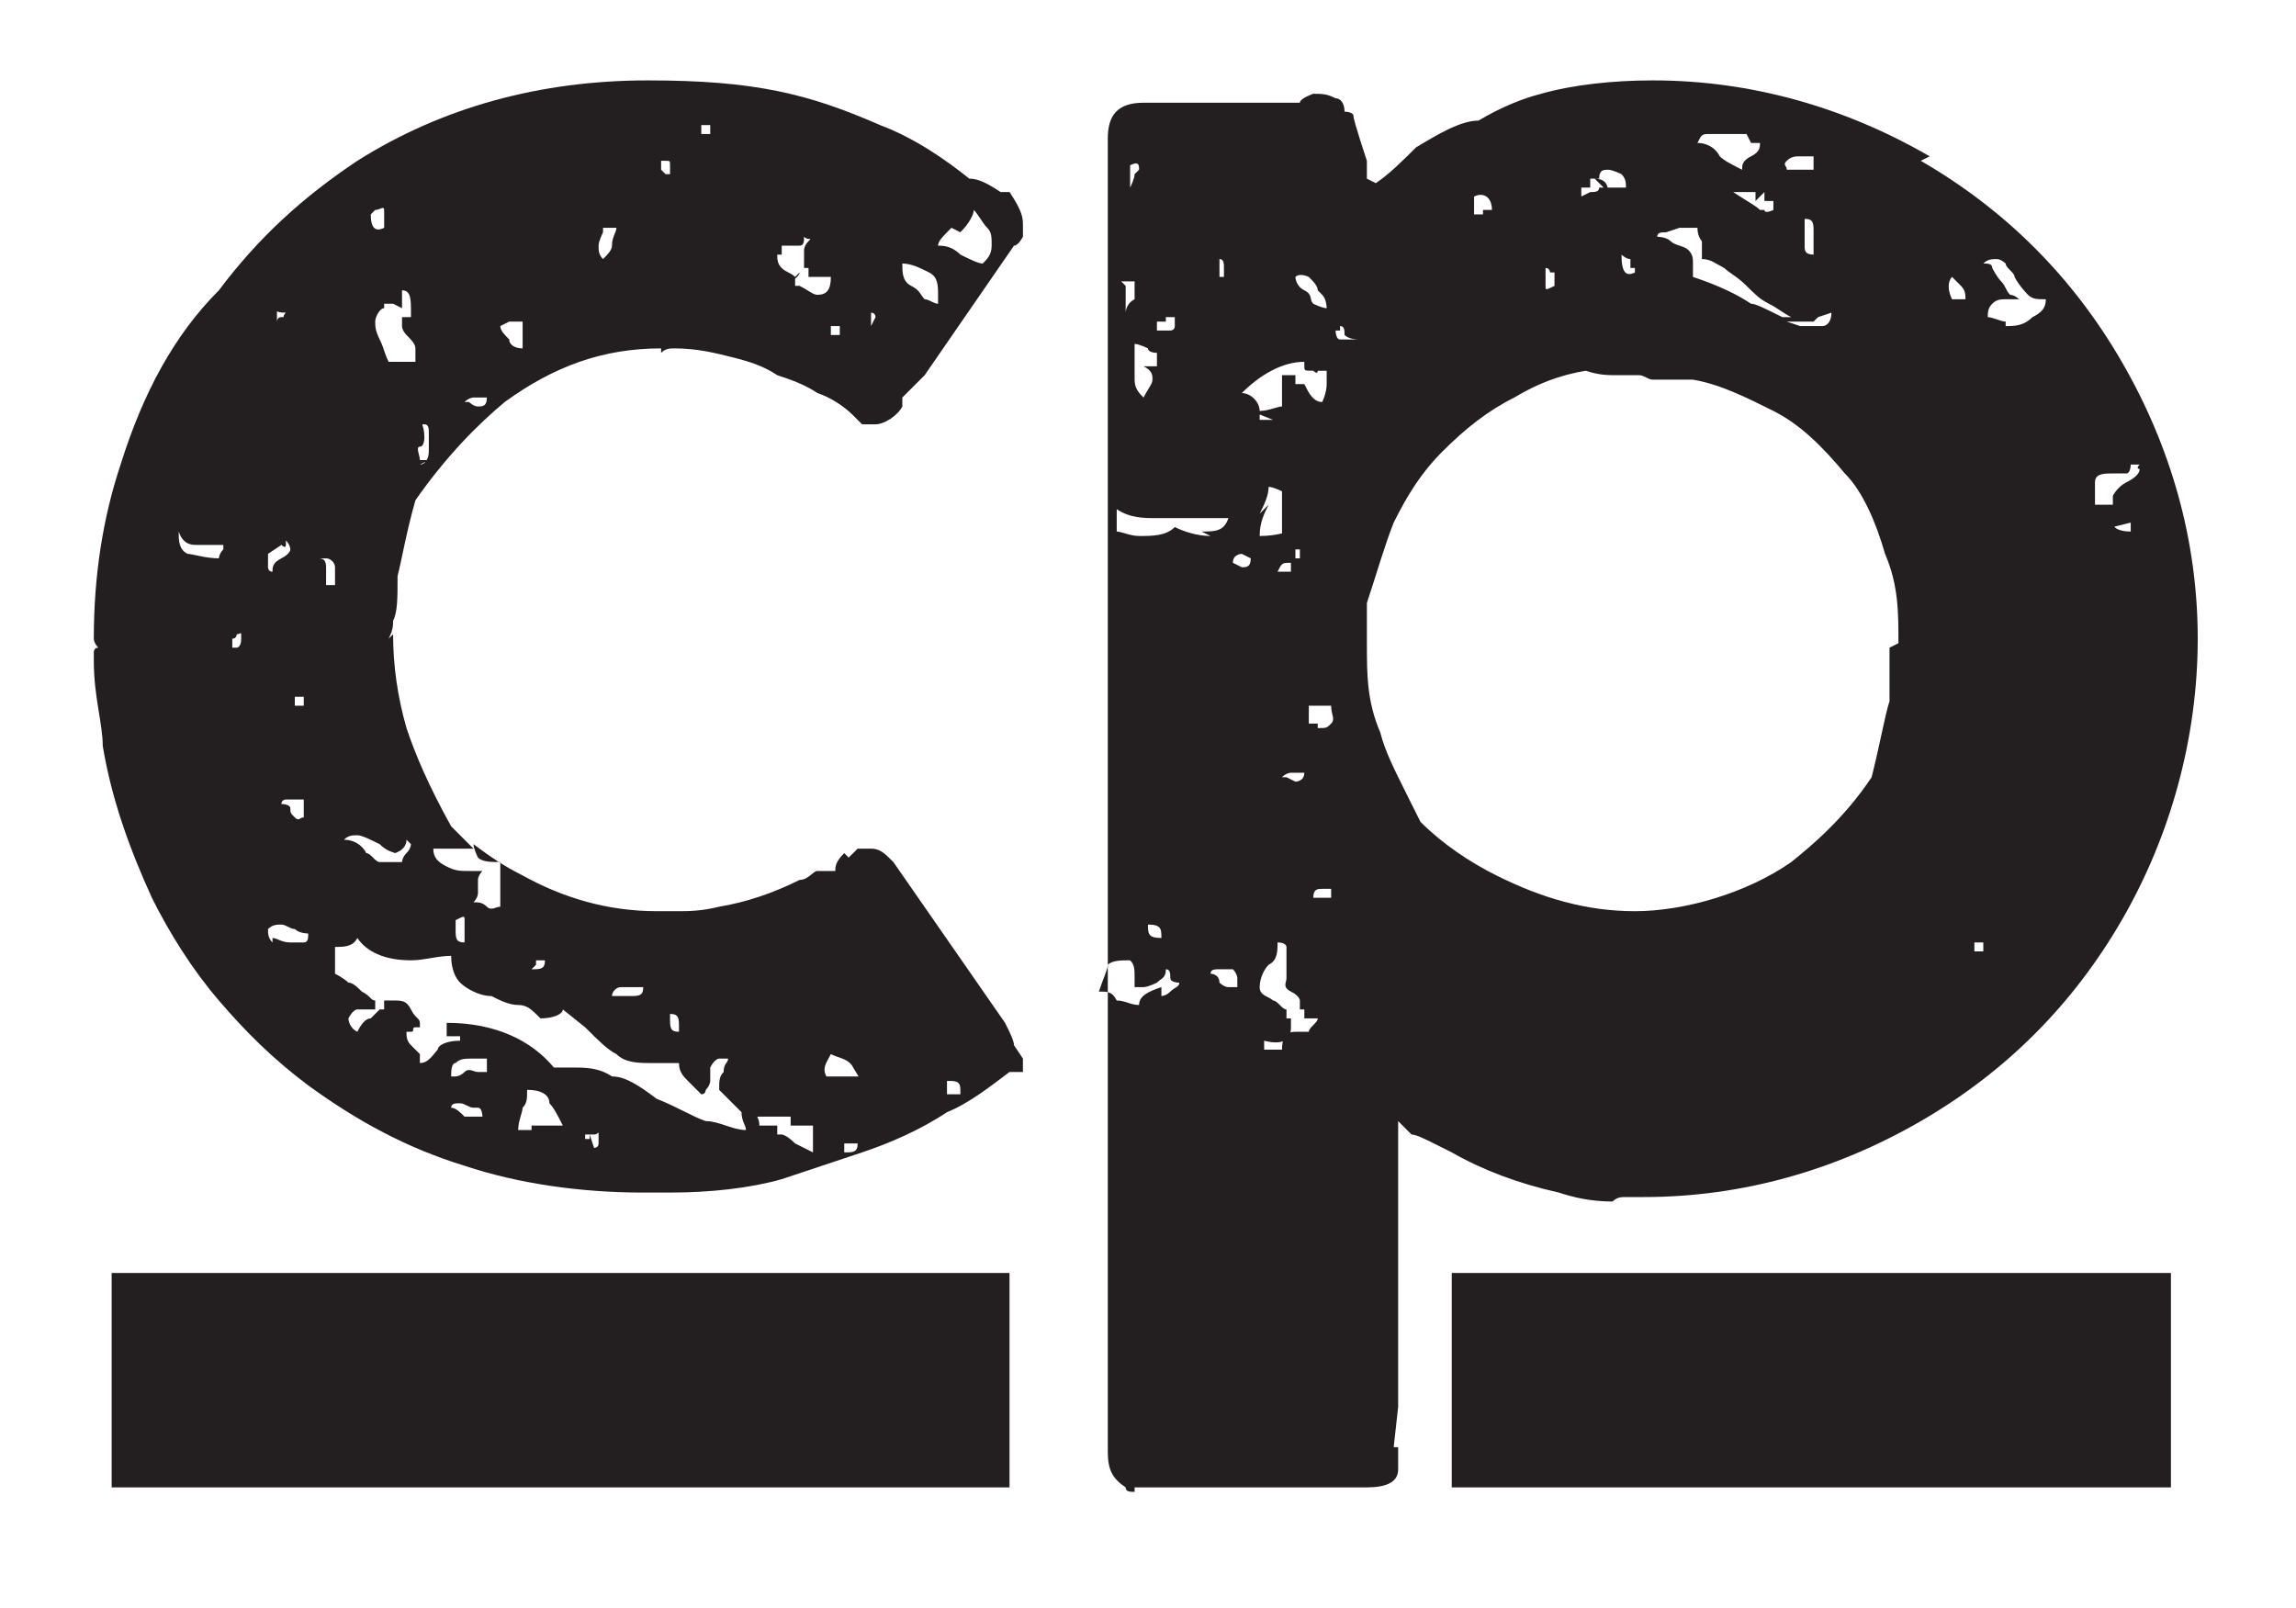
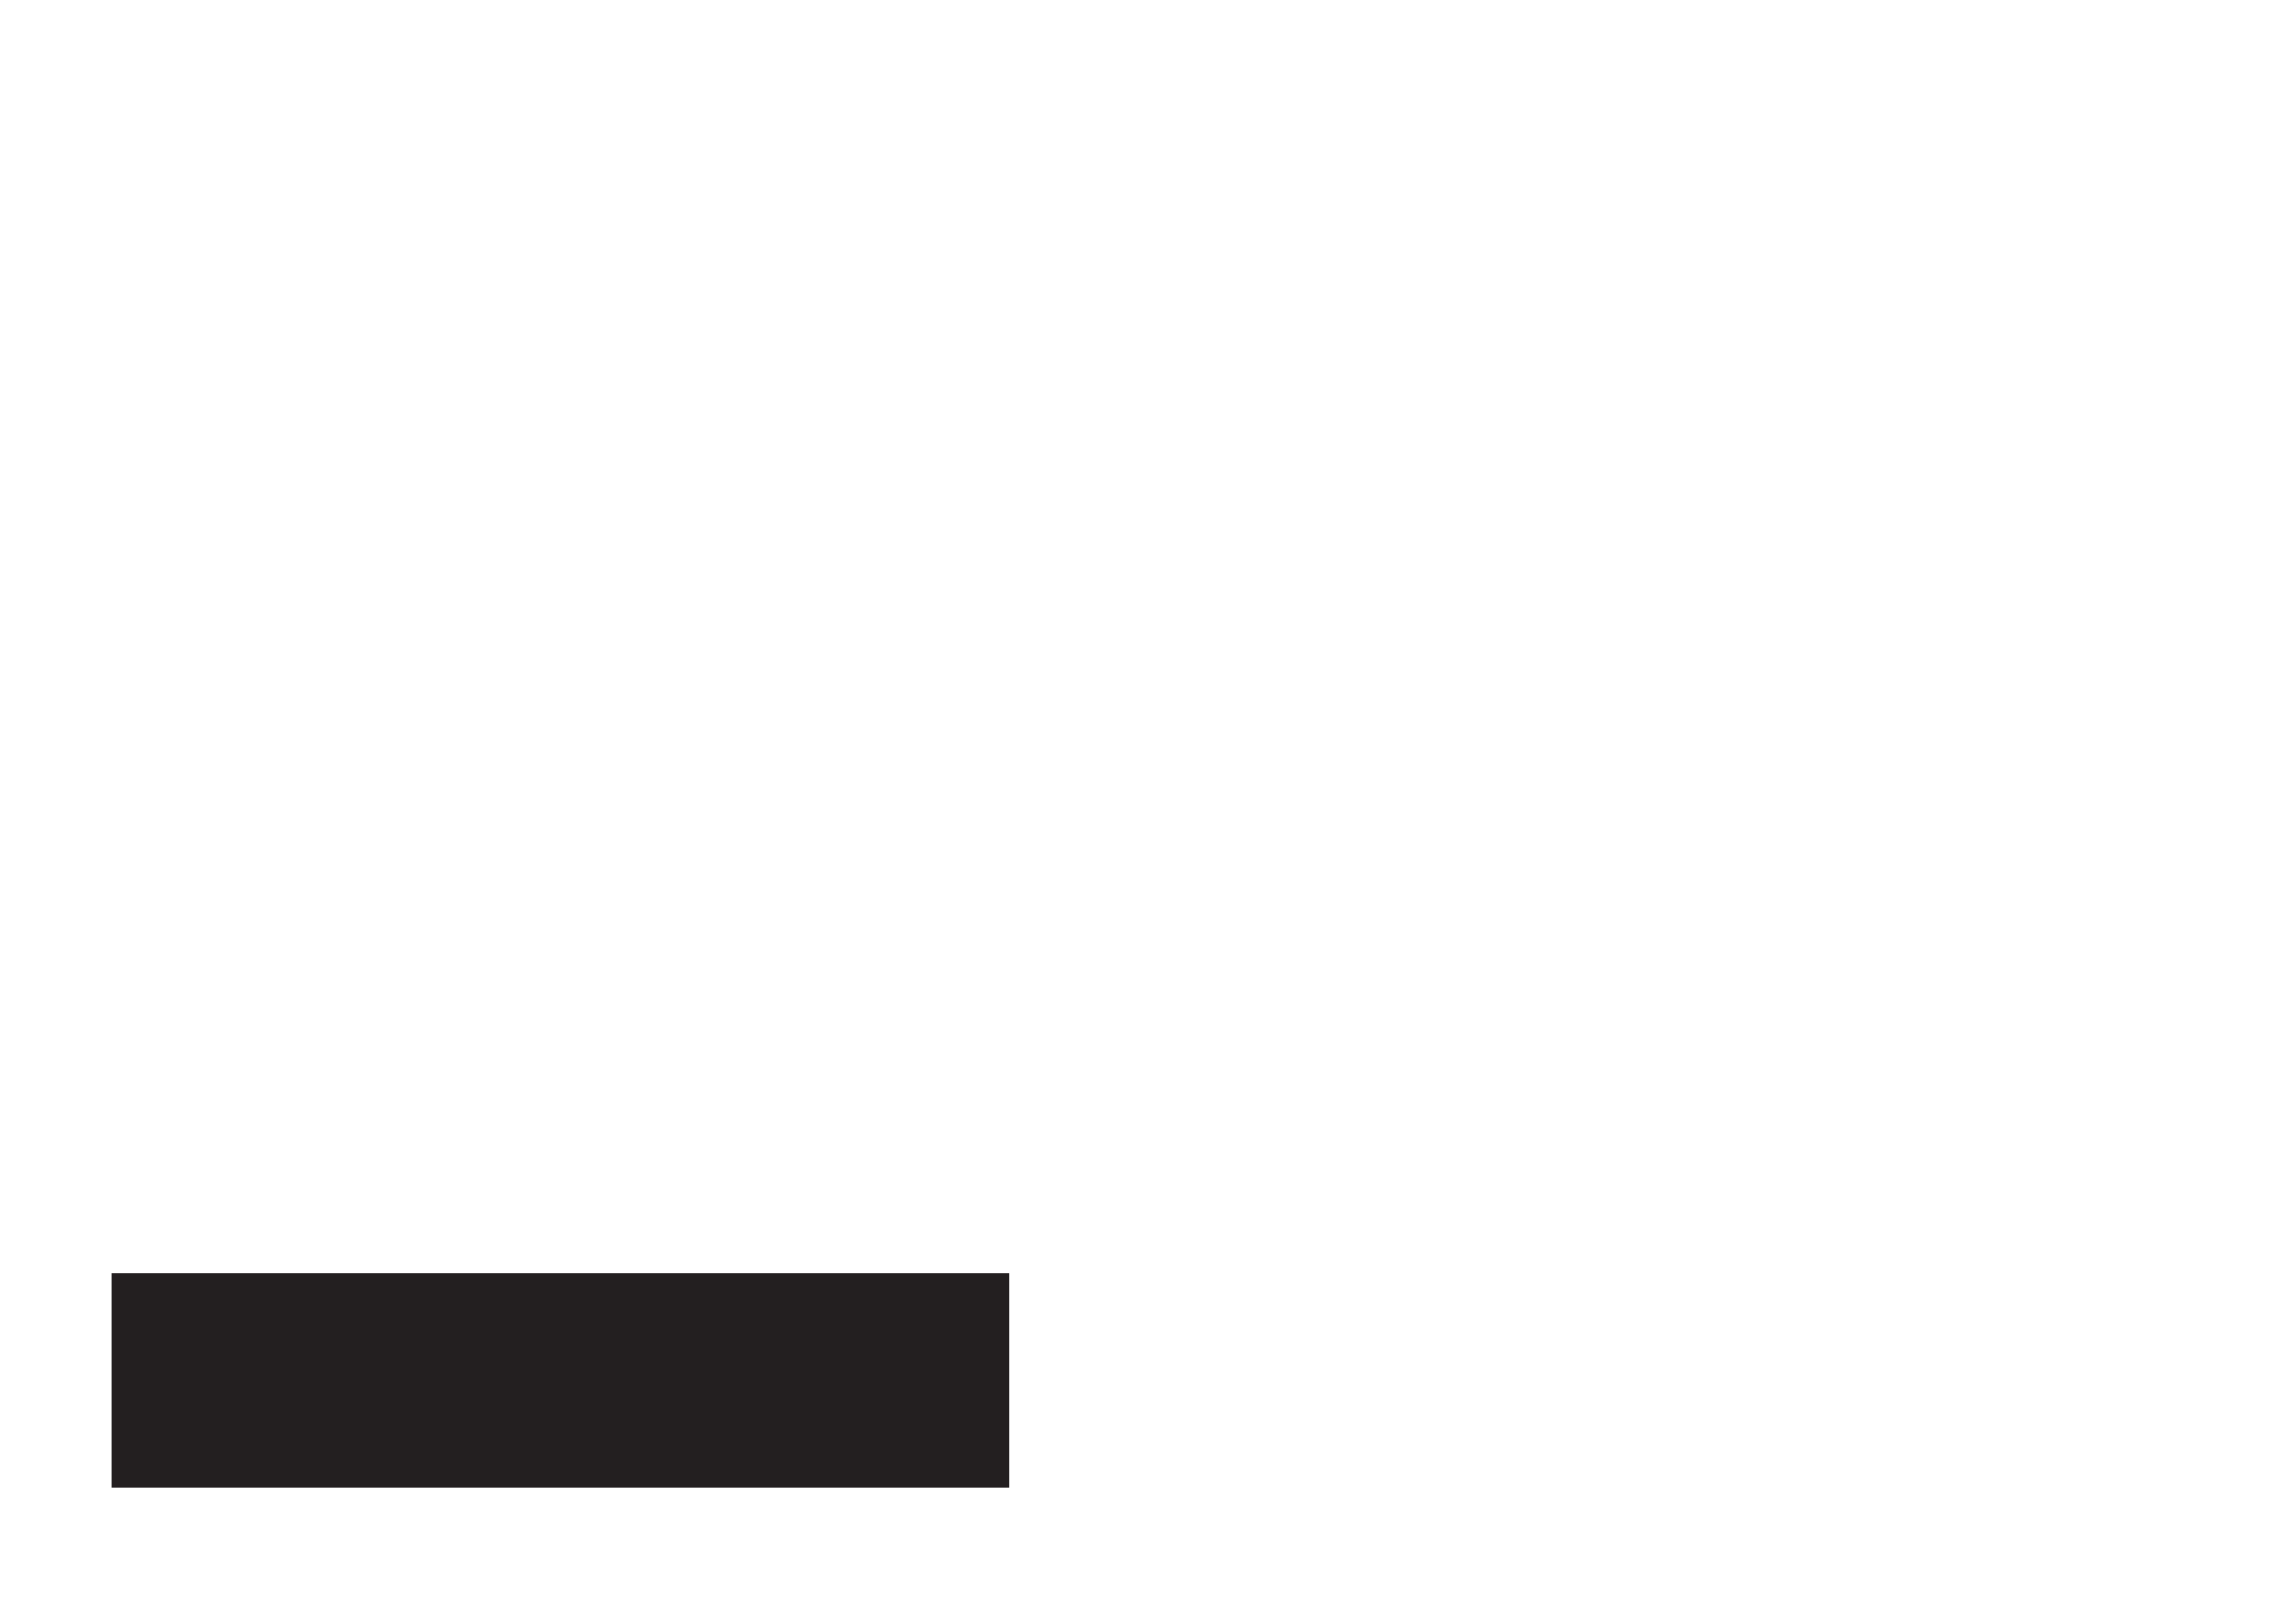
<svg xmlns="http://www.w3.org/2000/svg" id="Layer_1" baseProfile="tiny" version="1.2" viewBox="0 0 51.4 36">
  <g>
-     <path d="M22.9,23.7c0,.1,0,.2,0,.3,0,0-.1,0-.3,0,0,0,0,0,0,0,0,0,0,0,0,0-.4.3-.9.7-1.4.9-.6.4-1.3.7-1.9.9-.6.2-1.2.4-1.8.6-.7.2-1.6.3-2.5.3,0,0-.1,0-.2,0-.1,0-.2,0-.4,0,0,0,0,0,0,0-1.4,0-2.8-.2-4-.6-1.3-.4-2.4-1-3.5-1.8-.8-.6-1.4-1.2-2-1.9s-1.1-1.5-1.5-2.3c-.5-1.1-.9-2.2-1.1-3.4,0-.5-.2-1.1-.2-1.9,0,0,0-.1,0-.2,0,0,0-.1.1-.1,0,0-.1-.1-.1-.2,0-1.4.2-2.7.6-3.9.5-1.6,1.2-2.9,2.2-3.9.9-1.2,1.9-2.1,3.1-2.9,1.9-1.2,4.1-1.8,6.5-1.8s3.6.3,5.2,1c.8.3,1.5.8,2,1.2.2,0,.4.1.7.3h.2c.2.3.3.5.3.7s0,.2,0,.3c0,0-.1.2-.2.2h0s0,0,0,0l-2,2.9-.5.5v.2c-.1.2-.4.4-.6.4h-.3s-.2-.2-.2-.2h0c-.2-.2-.5-.4-.8-.5-.3-.2-.6-.3-.9-.4-.3-.2-.6-.3-1-.4-.4-.1-.8-.2-1.3-.2-.1,0-.2,0-.3.1,0,0,0-.1,0-.1-1.3,0-2.4.4-3.5,1.2-.6.5-1.3,1.2-2,2.2-.2.7-.3,1.3-.4,1.7,0,.5,0,.8-.1,1,0,.1,0,.2-.1.4,0,0,.1-.1.1-.1,0,.7.1,1.4.3,2.1.2.6.5,1.3,1,2.2.2.2.4.4.5.5h-.1c0,0-.2,0-.4,0h-.2s-.1,0-.2,0c0,.2.1.3.3.4s.3.1.5.1.2,0,.3,0c0,0-.1.1-.1.2s0,0,0,.1,0,.1,0,.2c0,0,0,.1-.1.2.1,0,.2,0,.3.1s.2,0,.3,0c0,0,0-.2,0-.4,0,0,0-.1,0-.2,0-.1,0-.2,0-.4-.2,0-.4,0-.5-.1,0,0-.1-.2-.1-.3.4.3.7.5,1.1.7.9.5,1.9.8,3,.8s.4,0,.5,0c.2,0,.5,0,.9-.1.6-.1,1.2-.3,1.8-.6.2,0,.3-.2.4-.2s.2,0,.4,0c0-.1,0-.2.2-.4,0,0,0,0,0,0,0,0,0,0,0,0s0,0,.1.1c0,0,0,0,.2-.2,0,0,.1,0,.3,0,.2,0,.3.1.5.3l2.5,3.6c.1.2.2.4.2.5h0ZM5,12.5c0-.1,0-.2,0-.3h0c-.1,0-.2,0-.3,0-.1,0-.2,0-.3,0-.1,0-.3,0-.4-.3,0,.2,0,.4.2.5.1,0,.4.1.7.1,0,0,0-.1.1-.2h0ZM5.3,14.5c0,0,.1,0,.1-.2s0-.1-.1-.1c0,0,0,.1-.1.1v.2s0,0,.1,0ZM6,12.4s0,.1,0,.2c0,0,0,.1,0,.1,0,0,0,.1.1.1,0-.1,0-.2.2-.3s.2-.2.2-.2,0-.1-.1-.2c0,0,0,0,0,.1s-.1,0-.1,0h0s0,.1,0,0ZM6.1,21c.1,0,.2.1.4.1s.2,0,.3,0,.1-.1.1-.2c0,0-.2,0-.3-.1-.1,0-.2-.1-.3-.1s-.2,0-.3.1c0,.1,0,.2.1.3ZM6.2,6.9c0,0,0,.1,0,.2,0,0,0,0,0,.1,0,0,0-.1.1-.1s0,0,.1-.1c-.1,0-.2,0-.3-.1ZM6.7,17.9c0,0-.1,0-.2,0,0,0,0,0-.1,0,0,0-.1,0-.1.1,0,0,.2,0,.2.1s0,.1.1.2.1,0,.2,0v-.4s0,0-.1,0ZM6.6,15.6v.2h.2v-.2h-.2ZM7.3,12.8c0,.1,0,.2,0,.3,0,0,0,0,.2,0,0-.1,0-.3,0-.4,0-.1-.1-.2-.2-.2s-.1,0-.2,0c.1,0,.2,0,.2.2ZM16.1,24.4c0-.2,0-.3.1-.4,0-.2.1-.2.1-.3-.1,0-.2,0-.2,0,0,0-.1,0-.2.2,0,.1,0,.2,0,.3,0,0,0,.1-.1.2h0c0,0,0,.1-.1.1l-.3-.3c-.1-.1-.2-.2-.2-.4-.2,0-.4,0-.6,0-.3,0-.6,0-.8-.2-.2-.1-.4-.3-.7-.6l-.5-.4c0,.1-.2.2-.5.2-.2-.2-.3-.3-.5-.3-.2,0-.4-.1-.6-.2-.3,0-.6-.2-.7-.3-.1-.1-.2-.3-.2-.6-.3,0-.6.1-.9.1-.6,0-1-.2-1.2-.5-.1.2-.3.2-.5.2h0c0,.1,0,.2,0,.3s0,.2,0,.3c0,0,.2.1.3.2.1,0,.2.1.3.2.2.1.2.2.3.2,0,0,0,0,0,0v.2c-.1,0-.3,0-.4,0-.1,0-.2.2-.2.2s0,.2.2.3c.1-.2.2-.3.3-.3,0,0,.1-.1.2-.2,0,0,0,0,.1,0v-.2s0,0,.2,0,.3,0,.4.2.2.2.2.3,0,.1,0,.2c0,0,0-.1,0-.1,0,0,0,0-.1,0s0,.1-.1.1,0,0-.1,0c0,.1,0,.2.1.3s.1.1.2.2c0,0,0,.1,0,.2.2,0,.3-.2.4-.3,0-.1.2-.2.5-.2,0,0,0-.1,0-.1s0,0-.1,0h-.1s0,0-.1,0v-.3c1.1,0,1.9.4,2.4,1,0,0,.2,0,.4,0,.3,0,.6,0,.9.2.3,0,.6.2,1,.5.5.2.8.4,1.1.5.3,0,.6.2.9.2,0-.1-.1-.2-.1-.4h0ZM8.9,19.1c0,0-.2,0-.4-.2-.2-.1-.4-.2-.5-.2s-.2,0-.3.1c.2,0,.4.1.5.3.1,0,.2.2.3.2s.2,0,.3,0,.2,0,.2,0c0,0,0-.1.1-.2s.1-.2.1-.2,0,0-.1-.1c0,.2-.2.3-.3.3h0ZM8.3,4.8c0,.3.1.4.3.3,0,0,0-.1,0-.2s0-.1,0-.2-.1,0-.2,0c0,0,0,.1,0,0ZM8.8,6.8h-.2c0,0,0,.1,0,.1-.1,0-.2.2-.2.3s0,.2.1.4.1.3.2.5h.6c0-.1,0-.2,0-.3s-.1-.2-.2-.3c0,0-.1-.1-.1-.2,0,0,0-.1,0-.2h.2c0,0,0-.1,0-.1,0-.3,0-.5-.2-.5,0,.1,0,.2,0,.2,0,0,0,.1,0,.2h0ZM8.9,7h0s0,0,0,0ZM9.4,10.4c.1,0,.2-.1.2-.3s0-.2,0-.4c0-.1,0-.2-.1-.2s0,0,0,.3c0,0,0,.2-.1.2s0,.2,0,.3c0,0,.1,0,.2,0ZM10.9,23.7c0,0-.2,0-.3,0-.2,0-.3,0-.4.1-.1,0-.1.2-.1.3,0,0,0,0,.1,0,0,0,.1,0,.2-.1s.2,0,.3,0,.1,0,.2,0c0,0,0-.1,0-.2ZM10.6,24.8c-.1,0-.2-.1-.3-.1s-.2,0-.2.1c.1,0,.2.1.3.2,0,0,.2,0,.4,0,0,0,0-.2-.1-.2ZM10.2,20.8c0,.2,0,.3.2.3,0,0,0,0,0-.2v-.3c0-.1,0-.1-.2,0,0,0,0,.2,0,.2ZM10.5,9c0,0,.1.1.2.1s.2,0,.2-.2c0,0-.1,0-.2,0,0,0,0,0-.1,0,0,0-.1,0-.2.1ZM11.2,7.3c0,.1.1.2.2.3,0,.1.1.2.3.2h0c0-.1,0-.2,0-.3s0-.2,0-.3h-.3ZM11.9,25.2s.1,0,.2,0,.2,0,.3,0,.1,0,.2,0c-.1-.2-.2-.4-.3-.5,0-.2-.2-.3-.5-.3,0,.2,0,.3-.1.4,0,.1-.1.3-.1.5,0,0,.2,0,.3,0h0ZM11.9,21.7h0c.2,0,.3,0,.3-.2h-.2s0,0,0,.1c0,0,0,.1,0,0ZM13.3,25.7c0,0,.1,0,.1-.1s0-.1,0-.2,0,0-.1,0h-.2c0,0,0,.1,0,.1h-.3c0,0-.1,0-.2,0,.1,0,.2,0,.2,0,0,0,.1,0,.2,0h.2s0-.1,0-.1c0,0,0,0,0,0ZM13.2,25.7v-.3c0,0,0,.2,0,.2,0,0,0,0,0,0ZM13.2,25.7v.2c0,0,0-.1,0-.2ZM13.5,5.2c0,0-.1.2-.1.3s0,.2.1.3c.1-.1.2-.2.2-.3,0-.2.1-.3.1-.4-.1,0-.2,0-.3,0ZM14.2,22.1c-.1,0-.2,0-.3,0s-.2.1-.2.2c0,0,.1,0,.2,0h.2c.2,0,.3,0,.3-.2,0,0-.1,0-.3,0ZM14.9,3.9h0s.1,0,.1,0c0,0,0-.1,0-.2s0-.1-.1-.1c0,0,0,0,0,0h0c0,0,0,0-.1,0v.2h0ZM15,22.8c0,.2,0,.3.2.3,0,0,0,0,0-.1,0-.2,0-.3-.2-.3h0ZM15.7,2.8v.2h.2v-.2h-.2ZM18.2,25.6c0-.1,0-.2,0-.2,0,0,0-.1,0-.2h-.5v-.2c0,0,0,0,0,0h0s-.2,0-.2,0h-.3c0,0-.1,0-.2,0s0,0,0,.2h0c0,0,.1,0,.2,0,0,0,.1,0,.2,0v.2c0,0,.1,0,.1,0,0,0,.1,0,.3.2l.4.2h0ZM17.4,5.7c0,.1,0,.2.1.3s.2.1.3.2v.2c0,0,.1,0,.1,0,.2.1.3.2.4.2.2,0,.3-.1.3-.4h-.5v-.2c0,0-.1,0-.1,0,0,0,0-.1,0-.2,0,0,0-.1,0-.2,0,0,0-.1.1-.2s0,0-.1-.1c0,.1,0,.2-.1.2,0,0-.2,0-.4,0,0,0,0,.1,0,.2h0ZM17.9,6.1c0,0,0,.1-.2.2l.2-.2ZM19.4,24.4l-.3-.5c-.1-.2-.3-.2-.5-.3-.1.2-.2.3-.1.5,0,0,.1,0,.2,0s.1,0,.2,0c.1,0,.3,0,.5,0h0ZM18.8,7.5v-.2h-.2v.2h.2ZM19.1,25.6s-.1,0-.1,0h-.1c0,0,0,0,0,.2.2,0,.3,0,.3-.2h0ZM19.6,7.1s0,0,0,0c0,0,0,0,0,0,0,0,0-.1-.1-.1,0,0,0,.1,0,.2,0,0,0,.1,0,.1ZM21,6.6c0-.2,0-.4-.2-.5s-.4-.2-.6-.2c0,.2,0,.4.2.5s.2.2.3.3c.1,0,.2.1.3.1,0,0,0-.1,0-.2h0ZM21.3,5.1c-.2.2-.3.3-.3.4.1,0,.3,0,.5.2.2.1.4.2.5.2.1-.1.2-.2.2-.4s0-.3-.1-.4-.2-.3-.3-.4c0,.1-.1.3-.3.5ZM21.5,24.4c0-.2-.1-.2-.3-.2v.3h.3Z" fill="#231f20" />
-     <path d="M43,3.6c1.9,1.1,3.4,2.6,4.5,4.5,1.1,1.9,1.7,4,1.7,6.2s-.6,4.4-1.7,6.3c-1.1,1.9-2.6,3.4-4.5,4.5-1.9,1.1-4,1.7-6.2,1.7s-.2,0-.4,0c-.1,0-.2,0-.3.1-.5,0-.9-.1-1.2-.2-.9-.2-1.7-.5-2.4-.9,0,0-.2-.1-.4-.2s-.4-.2-.5-.2c0,0-.2-.2-.3-.3h0c0,0,0,1.4,0,1.4v1.9s0,1.6,0,1.6v1.5s-.1.9-.1.9h.1c0,0,0,.1,0,.1,0,0,0,.1,0,.2,0,0,0,.2,0,.2,0,.3-.3.4-.7.4h-5.2s0,0,0,0c0,0,0,0,0,.1-.1,0-.2,0-.2-.1-.3-.2-.4-.4-.4-.8V6.7c0,0,0-2.9,0-2.9v-.7c0-.5.2-.8.8-.8h.4c0,0,.7,0,.7,0h1.1s.8,0,.8,0h.5c0-.1.3-.2.3-.2.2,0,.3,0,.5.1.1,0,.2.1.2.3,0,0,.2,0,.2.1h0c0,.1.3,1,.3,1v.4c0,0,.2.1.2.1h0c.3-.2.6-.5.9-.8.5-.3,1-.6,1.4-.6.5-.3,1-.5,1.4-.6.7-.2,1.6-.3,2.5-.3,2.2,0,4.3.6,6.2,1.7h0ZM26,22.3s.1,0,.2-.1.2-.1.2-.2h0c0,0-.2,0-.2-.1h0c0-.1,0-.2-.1-.2,0,.2-.1.2-.2.3,0,0-.2.1-.3.1s-.1,0-.2,0c0,0,0,0,0-.2,0-.2,0-.3-.1-.4-.2,0-.4,0-.5.1,0,.1-.1.3-.2.6.2,0,.3,0,.4.2.2,0,.3.1.5.1,0-.2.2-.3.5-.4h0ZM26.9,11.9c.3,0,.5,0,.6-.3-.2,0-.4,0-.6,0h-.5c-.1,0-.3,0-.5,0-.3,0-.6,0-.9-.2h0c0,.1,0,.2,0,.3s0,.1,0,.2c.1,0,.3.1.5.1.3,0,.6,0,.8-.2.2.1.5.2.8.2h0ZM25.5,3.8c0-.1,0-.2-.2-.1,0,0,0,.1,0,.3h0s0,.1,0,.2c0,0,.1-.2.1-.3ZM25.2,6.4v.4c0,.1,0,.2,0,.2,0,0,0-.2.2-.3,0,0,0-.2,0-.4h-.3,0ZM25.9,7.9c0,0-.2,0-.2-.1,0,0-.2-.1-.3-.1,0,.3,0,.6,0,.8,0,.2.1.3.2.4.1-.2.2-.3.2-.4s0-.2-.2-.3c0,0,0,0,.2,0,0,0,.1,0,.1,0,0,0,0,0,0-.1h0s0,0,0,0ZM25.7,20.7c0,.2,0,.3.3.3h0c0-.2,0-.3-.3-.3h0ZM26.2,7.4s0,0,0,0c0,0,.1,0,.1-.1h0v-.2h-.2s0,.1,0,.1h-.2v.2ZM26.4,7.2v-.2c0,0,0,.1,0,.1h0ZM26.4,7.2h0s0,0,0,0ZM27.7,21.9c0,0,0-.1-.1-.2,0,0-.2,0-.3,0s-.2,0-.2.1c0,0,.2,0,.2.2,0,0,.1.1.2.1s0,0,.2,0h0ZM27.3,6.2s0,0,0,0c0,0,0,0,.1,0,0,0,0-.1,0-.2,0-.1,0-.2-.1-.2,0,0,0,.1,0,.2,0,0,0,.1,0,.2ZM28,9.2c0,0,.1,0,.2,0,.2,0,.4-.1.5-.1,0-.2,0-.3,0-.3,0,0,0-.2,0-.2s0-.1,0-.2h.3v.2s.2,0,.2,0c.1.2.2.4.4.4,0,0,.1-.2.1-.4s0-.2,0-.3h-.1s0,0,0,0c0,0,0,0,0,0h0c0,0,0,0-.1,0h0c0,.1-.1,0-.1,0h0c-.2,0-.2,0-.2-.1,0,0,0,0,0-.1-.5,0-1,.3-1.4.7.2,0,.4.2.4.4s0,.1,0,.2c0,0,.2,0,.3,0h0ZM27.8,12.7c.1,0,.2,0,.2-.2,0,0-.2-.1-.2-.1s-.2,0-.2.2c0,0,.2.1.2.1ZM28.4,11.3c-.1.2-.2.4-.2.7.4,0,.6-.1.7-.1h.1c0,0,.2,0,.2,0v.4h-.2c0,0,0,.2,0,.2h0c0,0,.1,0,.1,0v-.2s0,0,0,0,0-.1,0-.1c0-.1,0-.2-.2-.2h0c0-.1-.2,0-.2,0,0-.2,0-.4,0-.5s0-.3,0-.5c0,0-.2-.1-.3-.1,0,.2-.1.4-.2.6h0ZM29.9,22.8c0,0-.1,0-.2,0s0,0-.2,0c0,0-.2,0-.3,0v-.2c0,0-.1,0-.1,0,0,0,0-.2,0-.2,0,0,0-.1-.2-.2s-.1-.2-.1-.3c0,0,0-.2,0-.4,0-.1,0-.2,0-.3,0,0,0-.1-.2-.1,0,.2,0,.4-.2.5-.1.1-.2.3-.2.5,0,.2.2.2.3.3.1,0,.2.2.3.2v.2c0,0,.1,0,.1,0,0,0,0,0,0,.2,0,.3-.2.4-.6.3h0c0,.2,0,.2,0,.2s.1,0,.2,0,.2,0,.2,0h0c0-.3.1-.4.3-.4h.3c0-.1.2-.2.2-.3h0ZM28.9,12.6h.2c0,0,0,0-.2,0-.2,0-.2,0-.3.2h.3ZM28.8,17.4c0,0,.2.1.2.1s.2,0,.2-.2h-.3c0,0-.1,0-.2.1ZM29.5,6.5c0-.1-.1-.2-.2-.3,0,0-.2-.1-.3,0,0,0,0,.2.2.3s.1.2.2.3c0,0,.2.1.3.1,0,0,0-.2-.1-.3ZM29,8.3c0,0,0,.1,0,.2v-.2s0,0,0,0ZM29,22.8h0s0,0,0,0ZM29.1,8.2h0c0,0,0,0,0,0ZM29,11.9h0c0-.1,0,0,0,0ZM29.2,22.7h-.1c0,0,.2,0,.2,0,0,0,0,0,0,0ZM29.5,16.3c.2,0,.2,0,.3-.1s0-.2,0-.4h-.5v.4h.2ZM29.6,20.1s.1,0,.2,0h0c0-.1,0-.2,0-.2s0,0-.2,0c-.1,0-.2,0-.2.2,0,0,0,0,.2,0ZM29.9,7.4c0,0,0,.2.1.2s.2,0,.3,0,.1,0,.1,0h0c0,0-.2,0-.3-.1h0c0-.1,0-.2-.1-.2,0,0,0,0,0,.1ZM42.5,14.4c0-.7,0-1.3-.3-2-.2-.7-.5-1.4-.9-1.8-.5-.6-1-1.1-1.6-1.4-.6-.3-1.2-.6-1.8-.7-.3,0-.5,0-.6,0s-.2,0-.3,0c-.1,0-.2-.1-.3-.1h-.5c-.2,0-.4,0-.7-.1-.6.1-1.1.3-1.6.6-.6.3-1.1.7-1.6,1.2s-.8,1-1.1,1.6c-.2.5-.4,1.2-.6,1.8,0,.2,0,.3,0,.4v.5c0,.7,0,1.3.3,2,.1.4.3.8.6,1.4l.3.6c.5.5,1.1.9,1.7,1.2,1,.5,2,.8,3.1.8s2.5-.4,3.5-1.1c.5-.4,1.2-1,1.8-1.9.2-.8.3-1.4.4-1.7,0-.4,0-.9,0-1.2h0ZM33.1,4.8h0c0,0,.1,0,.1,0s0-.1,0-.1.1,0,.2,0h0c0-.3-.2-.4-.4-.3,0,0,0,0,0,.1s0,0,0,.1,0,0,0,0h0c0,.1,0,.2,0,.2ZM34.7,6.1c0,0,0-.1-.1-.1,0,0,0,0,0,.2v.2c0,.1,0,.1.2,0,0-.1,0-.2,0-.3ZM35.6,4.3h0c.1,0,.2,0,.2-.1h.2c0,0,0,0,0,0h.4c0-.1,0-.2-.1-.3,0,0-.2-.1-.3-.1s-.2,0-.2.2h-.2c0,0,0,.2,0,.2h-.2c0,0,0,.1,0,.2ZM36,4.3l-.3-.3c.2,0,.3.1.3.3ZM36.5,6c0,0,0-.1,0-.2-.1,0-.2-.1-.2-.1h0c0,.4.1.5.3.4,0,0,0,0,0-.1ZM37.3,5.2c-.1,0-.2,0-.2.1,0,0,.2,0,.3.1s.3.1.4.2.1.2.1.3,0,.2,0,.3c.6.2,1,.4,1.3.6.1,0,.3.1.7.3h.2c-.2-.1-.3-.2-.5-.3-.2-.1-.3-.2-.5-.4-.2-.2-.4-.3-.5-.4-.2-.1-.3-.2-.5-.2,0,0,0,0,0-.2s0-.2,0-.2c0,0-.1-.1-.1-.3,0,0-.1,0-.2,0h-.2s0,0,0,0h0ZM39.1,3c-.1,0-.3,0-.4,0-.2,0-.3,0-.4,0-.2,0-.2,0-.3.2.2,0,.4.1.5.3.1.1.3.2.5.3,0-.1,0-.2.2-.3s.2-.2.2-.3c0,0-.1,0-.2,0ZM39.3,4.5c0,0,0-.1,0-.2,0,0,0,0-.1,0h-.3c0,0-.1,0-.1,0,.3.2.5.3.6.4h.1c0,.1.2,0,.2,0v-.2c0,0-.2,0-.2,0,0-.1,0-.2,0-.2h0ZM39.5,4.9v-.2c0,0,0,.1,0,.2ZM40.6,7.2h-.3c0,0-.2,0-.2,0h-.1s.3.1.3.1h.2c.1,0,.2,0,.3,0,.1,0,.2-.1.2-.3,0,0-.3.1-.3.1ZM40.3,3.5c-.1,0-.2,0-.3.1s0,.1,0,.2h0c0,0,.2,0,.2,0,0,0,.1,0,.2,0s.1,0,.2,0v-.3c0,0-.2,0-.3,0ZM40.2,7.2v.2c0-.1,0-.2,0-.2ZM40.6,5.5c0-.1,0-.2,0-.3,0-.2,0-.3-.2-.3,0,0,0,.2,0,.3s0,.2,0,.3c0,.1,0,.2.2.2,0,0,0-.2,0-.3h0ZM44,6.7c0-.1,0-.2-.1-.3l-.2-.2c-.1.1-.1.3,0,.5h.4,0ZM44.4,21.3v-.2h-.2v.2h.2ZM44.9,7.3c.2,0,.4,0,.6-.2.2-.1.3-.2.3-.4-.2,0-.3,0-.4-.1,0,0-.2-.2-.3-.4,0-.1-.2-.2-.2-.3,0,0-.1-.1-.2-.1s-.2,0-.3.1c.1,0,.2,0,.2.1,0,0,.1.2.2.3s.1.2.2.3c0,0,.1,0,.2.1,0,0-.2,0-.3,0s-.2,0-.3.1-.1.2-.1.3c.1,0,.3.1.4.1h0ZM47.3,11.8c0,0,0-.2,0-.3,0-.1,0-.2,0-.4,0,0,.1-.2.3-.3s.3-.2.3-.3c0,0-.1,0,0-.1h-.2c0,0,0,.2-.1.2s-.2,0-.3,0c-.2,0-.4,0-.4.2v.5c.2,0,.2,0,.3,0,0,0,.1,0,.1,0s0,0,0,.2c0,0,0,.1,0,.2,0,.1.1.2.4.2,0,0,0-.1,0-.2Z" fill="#231f20" />
-   </g>
-   <rect x="32.5" y="28.5" width="16.1" height="4.8" fill="#231f20" />
+     </g>
  <rect x="2.5" y="28.5" width="20.1" height="4.8" fill="#231f20" />
</svg>